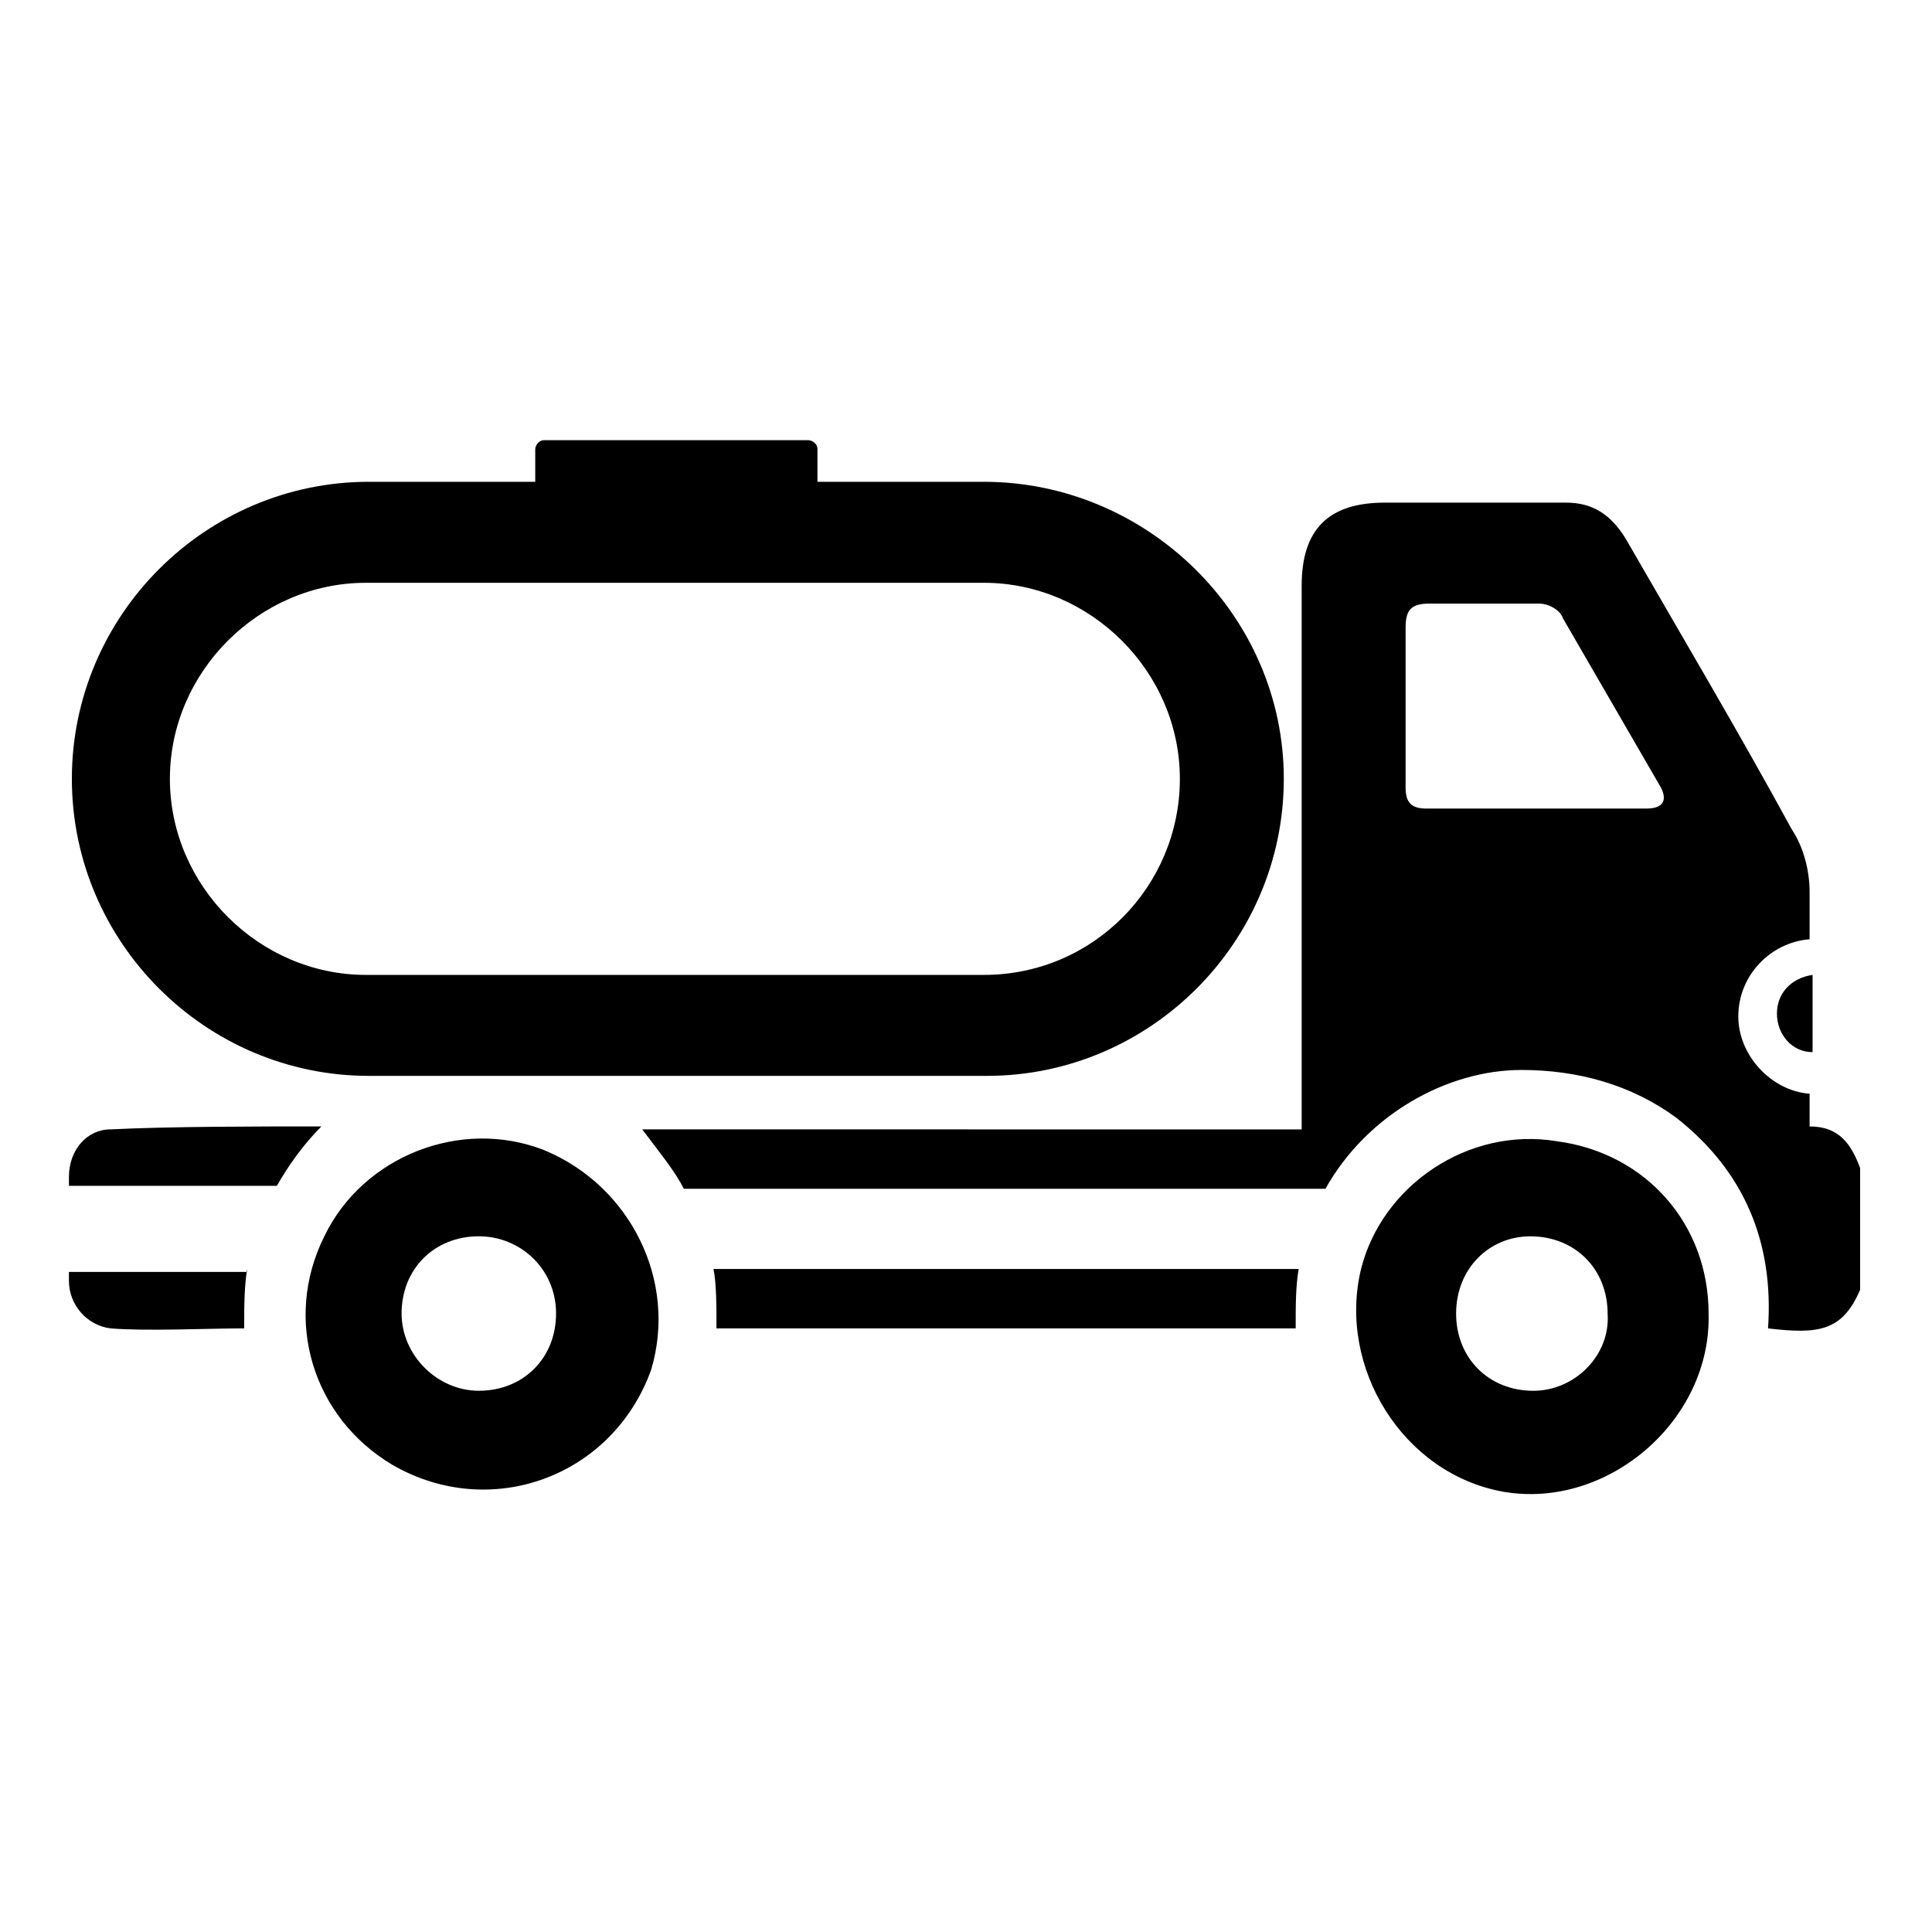
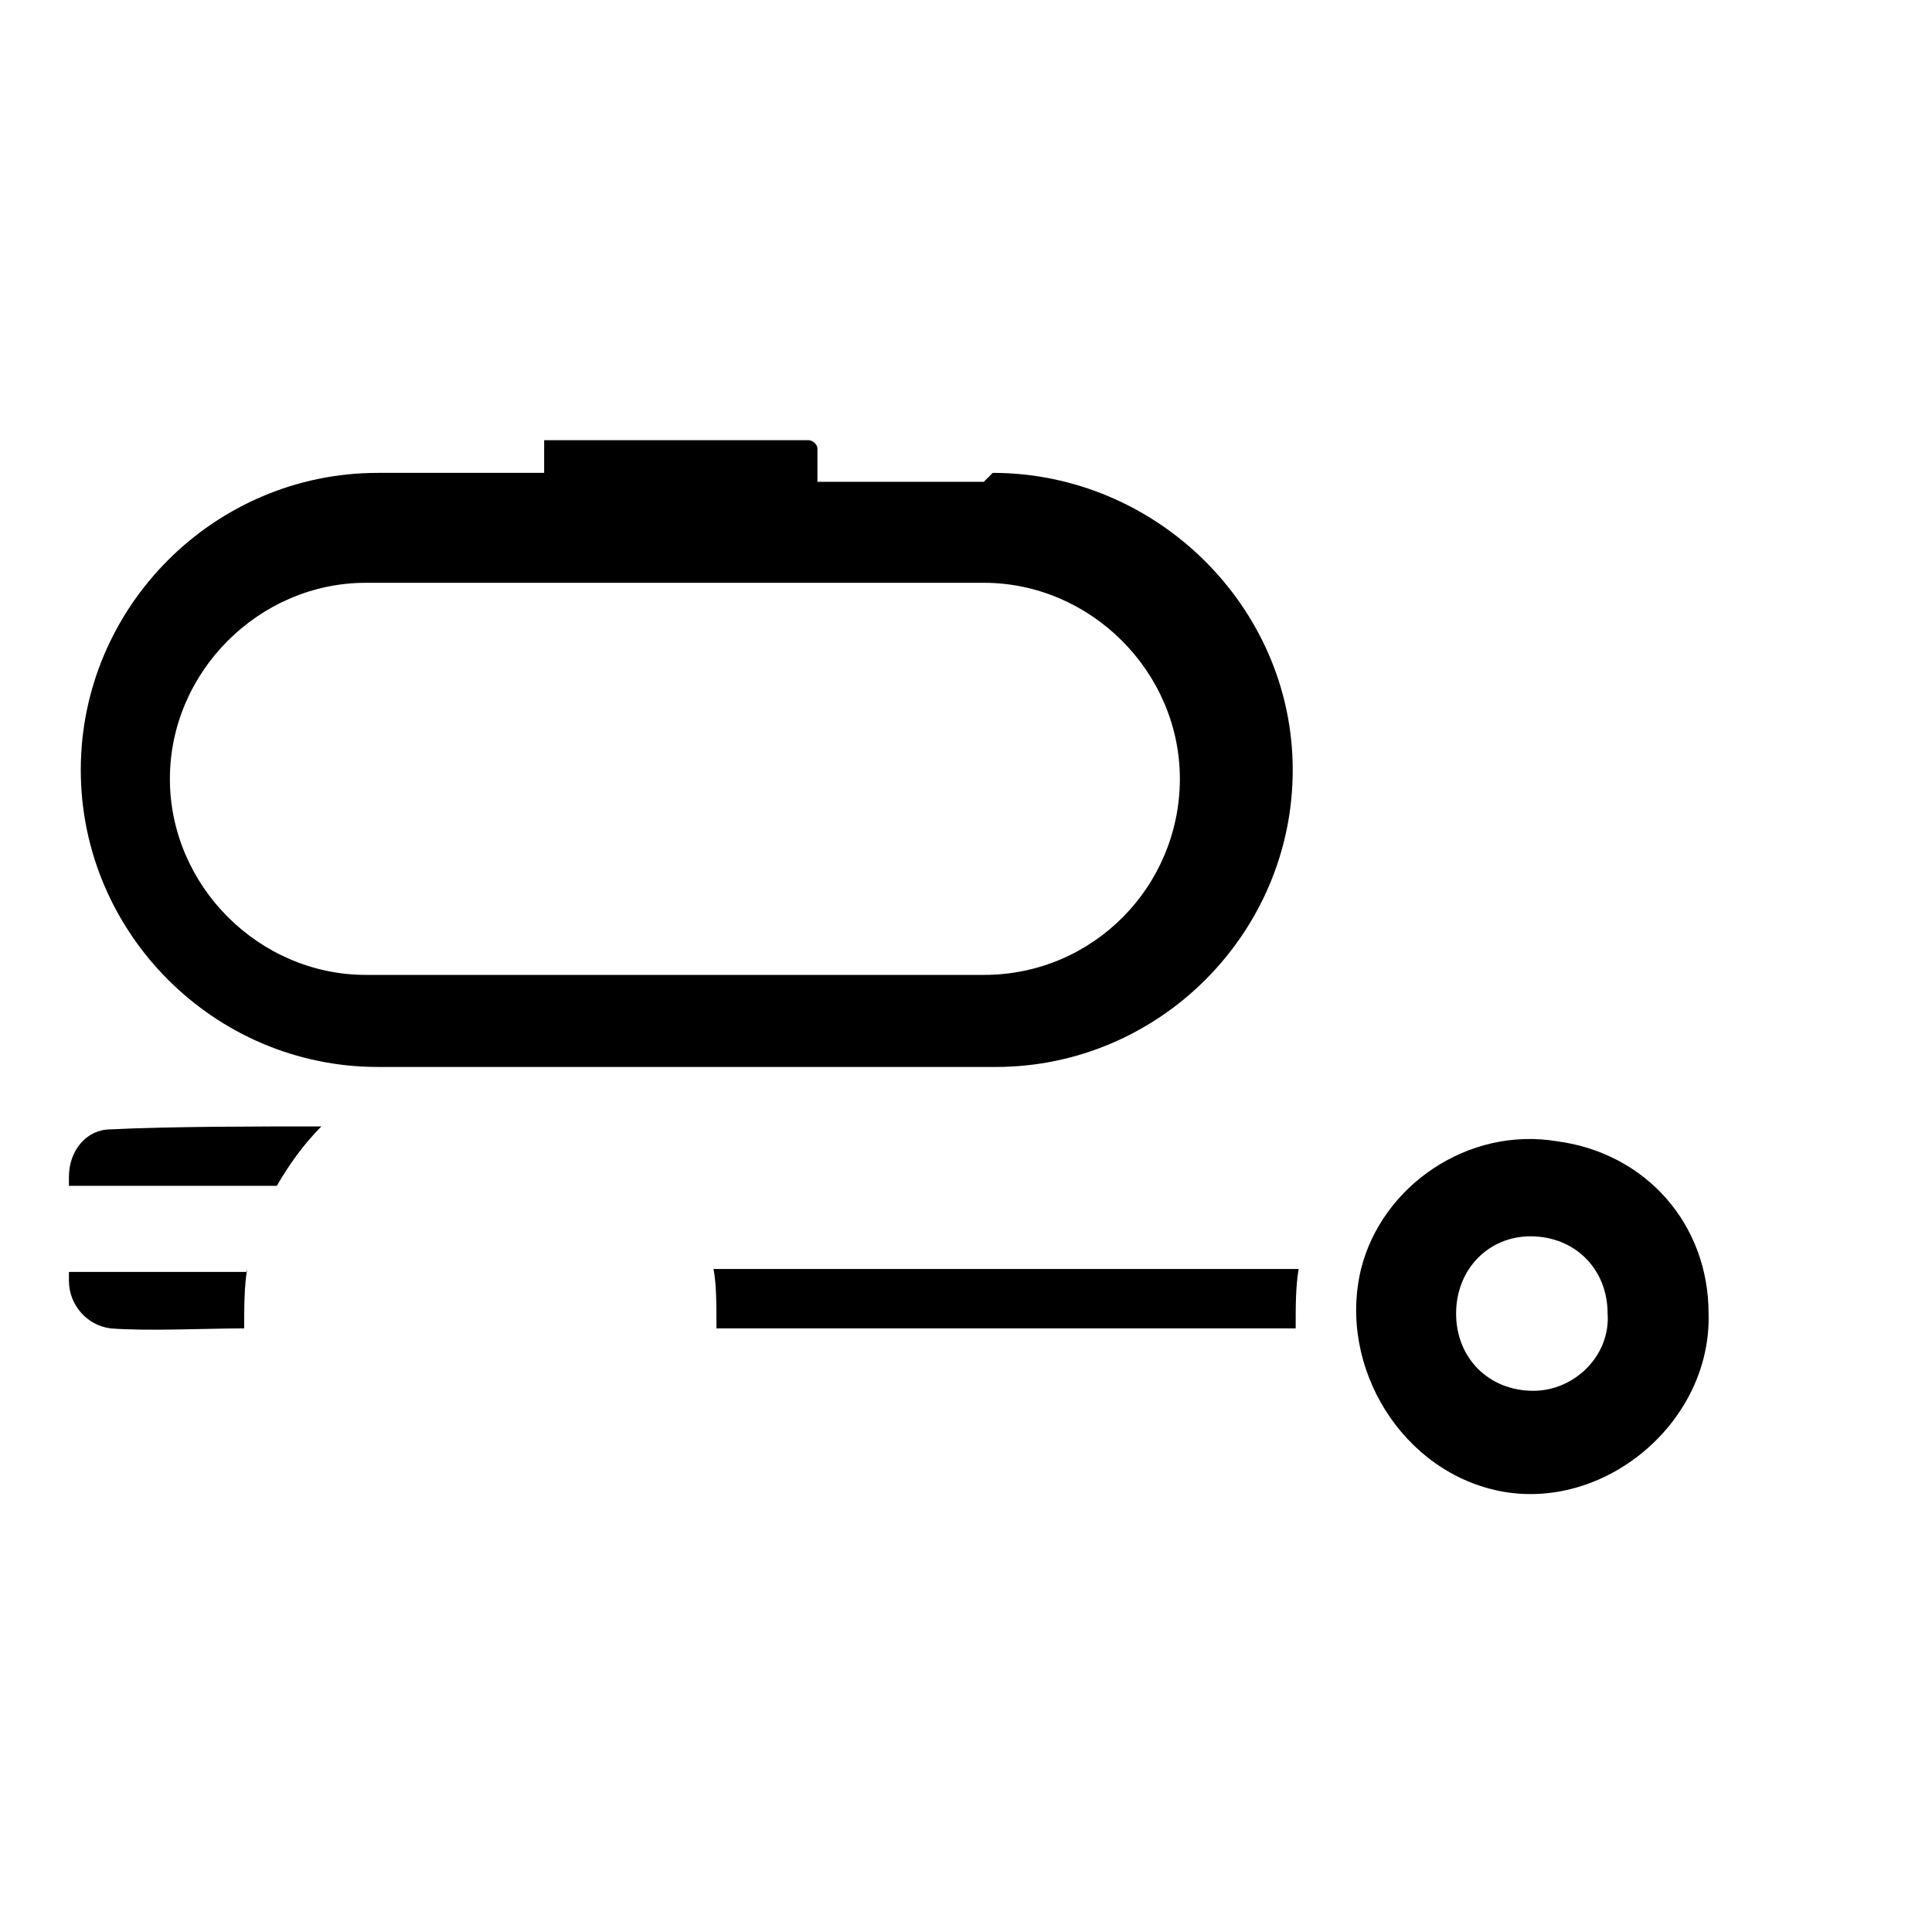
<svg xmlns="http://www.w3.org/2000/svg" fill="#000000" width="800px" height="800px" version="1.1" viewBox="144 144 512 512">
  <g>
-     <path d="m623.56 442.51v-6.297-2.363c-10.23-0.785-18.891-10.234-18.891-20.465 0-11.02 8.66-19.68 18.895-20.469v-12.594c0-5.512-1.574-11.809-4.723-16.531-14.168-25.977-29.125-51.168-44.082-77.145-3.938-6.297-8.66-9.445-15.742-9.445h-48.02c-14.957 0-22.043 7.086-22.043 22.043v144.06l-174.76-0.008c4.723 6.297 8.66 11.02 11.02 15.742h170.04c11.02-19.68 32.273-31.488 51.957-31.488 14.957 0 29.125 3.938 40.934 12.594 18.105 14.168 25.977 33.062 24.402 55.891 13.383 1.574 19.68 0.789 24.402-10.234v-32.273c-2.359-6.293-5.508-11.016-13.383-11.016zm-43.293-84.23h-58.254c-3.938 0-5.512-1.574-5.512-5.512v-42.508c0-4.723 1.574-6.297 6.297-6.297h29.125c2.363 0 5.512 1.574 6.297 3.938 8.66 14.957 17.32 29.914 25.977 44.871 1.578 3.144 0.793 5.508-3.93 5.508z" />
    <path d="m488.16 480.29h-155.08c0.789 3.938 0.789 9.445 0.789 15.742h153.5c0-6.297 0-11.02 0.785-15.742z" />
-     <path d="m624.35 402.36c-5.512 0.789-9.445 4.723-9.445 10.234s3.938 10.234 9.445 10.234v-20.469z" />
    <path d="m556.65 446.45c-23.617-3.938-46.445 11.809-51.957 33.852-6.297 25.977 11.02 54.316 37.785 59.039 27.551 4.723 55.105-18.895 54.316-47.23 0.004-23.621-16.527-42.512-40.145-45.66zm-6.297 66.125c-11.809 0-20.469-8.66-20.469-20.469 0-11.809 8.66-20.469 19.68-20.469 11.809 0 20.469 8.66 20.469 20.469 0.785 11.02-8.66 20.469-19.68 20.469z" />
-     <path d="m288.21 448.8c-22.043-8.66-48.02 1.574-58.254 22.828-11.02 22.043-3.148 48.02 18.105 60.613 25.977 14.957 58.254 3.148 68.488-25.191 7.086-23.613-5.512-48.805-28.34-58.25zm-17.316 63.766c-11.02 0-20.469-9.445-20.469-20.469 0-11.809 8.66-20.469 20.469-20.469 11.02 0 20.469 8.66 20.469 20.469-0.004 11.809-8.66 20.469-20.469 20.469z" />
    <path d="m209.5 480.29c-0.789 4.723-0.789 10.234-0.789 15.742-9.445 0-25.977 0.789-35.426 0-6.297-0.789-11.02-6.297-11.02-12.594v-2.363l47.234 0.004z" />
    <path d="m229.18 442.51c-4.723 4.723-8.66 10.234-11.809 15.742h-55.105v-2.363c0-7.086 4.723-12.594 11.02-12.594 15.746-0.785 39.363-0.785 55.895-0.785z" />
-     <path d="m404.72 271.68h-44.086v-8.66c0-1.574-1.574-2.363-2.363-2.363h-70.062c-1.574 0-2.363 1.574-2.363 2.363v8.66h-44.082c-43.297 0-78.719 35.426-78.719 78.719 0 43.297 35.426 78.719 78.719 78.719h163.74c43.297 0 78.719-35.426 78.719-78.719 0.008-43.293-36.203-78.719-79.5-78.719zm0 130.68h-163.74c-28.34 0-51.957-23.617-51.957-51.957s23.617-51.957 51.957-51.957h163.74c28.34 0 51.957 23.617 51.957 51.957-0.004 28.34-22.832 51.957-51.957 51.957z" />
+     <path d="m404.72 271.68h-44.086v-8.66c0-1.574-1.574-2.363-2.363-2.363h-70.062v8.66h-44.082c-43.297 0-78.719 35.426-78.719 78.719 0 43.297 35.426 78.719 78.719 78.719h163.74c43.297 0 78.719-35.426 78.719-78.719 0.008-43.293-36.203-78.719-79.5-78.719zm0 130.68h-163.74c-28.34 0-51.957-23.617-51.957-51.957s23.617-51.957 51.957-51.957h163.74c28.34 0 51.957 23.617 51.957 51.957-0.004 28.34-22.832 51.957-51.957 51.957z" />
  </g>
</svg>